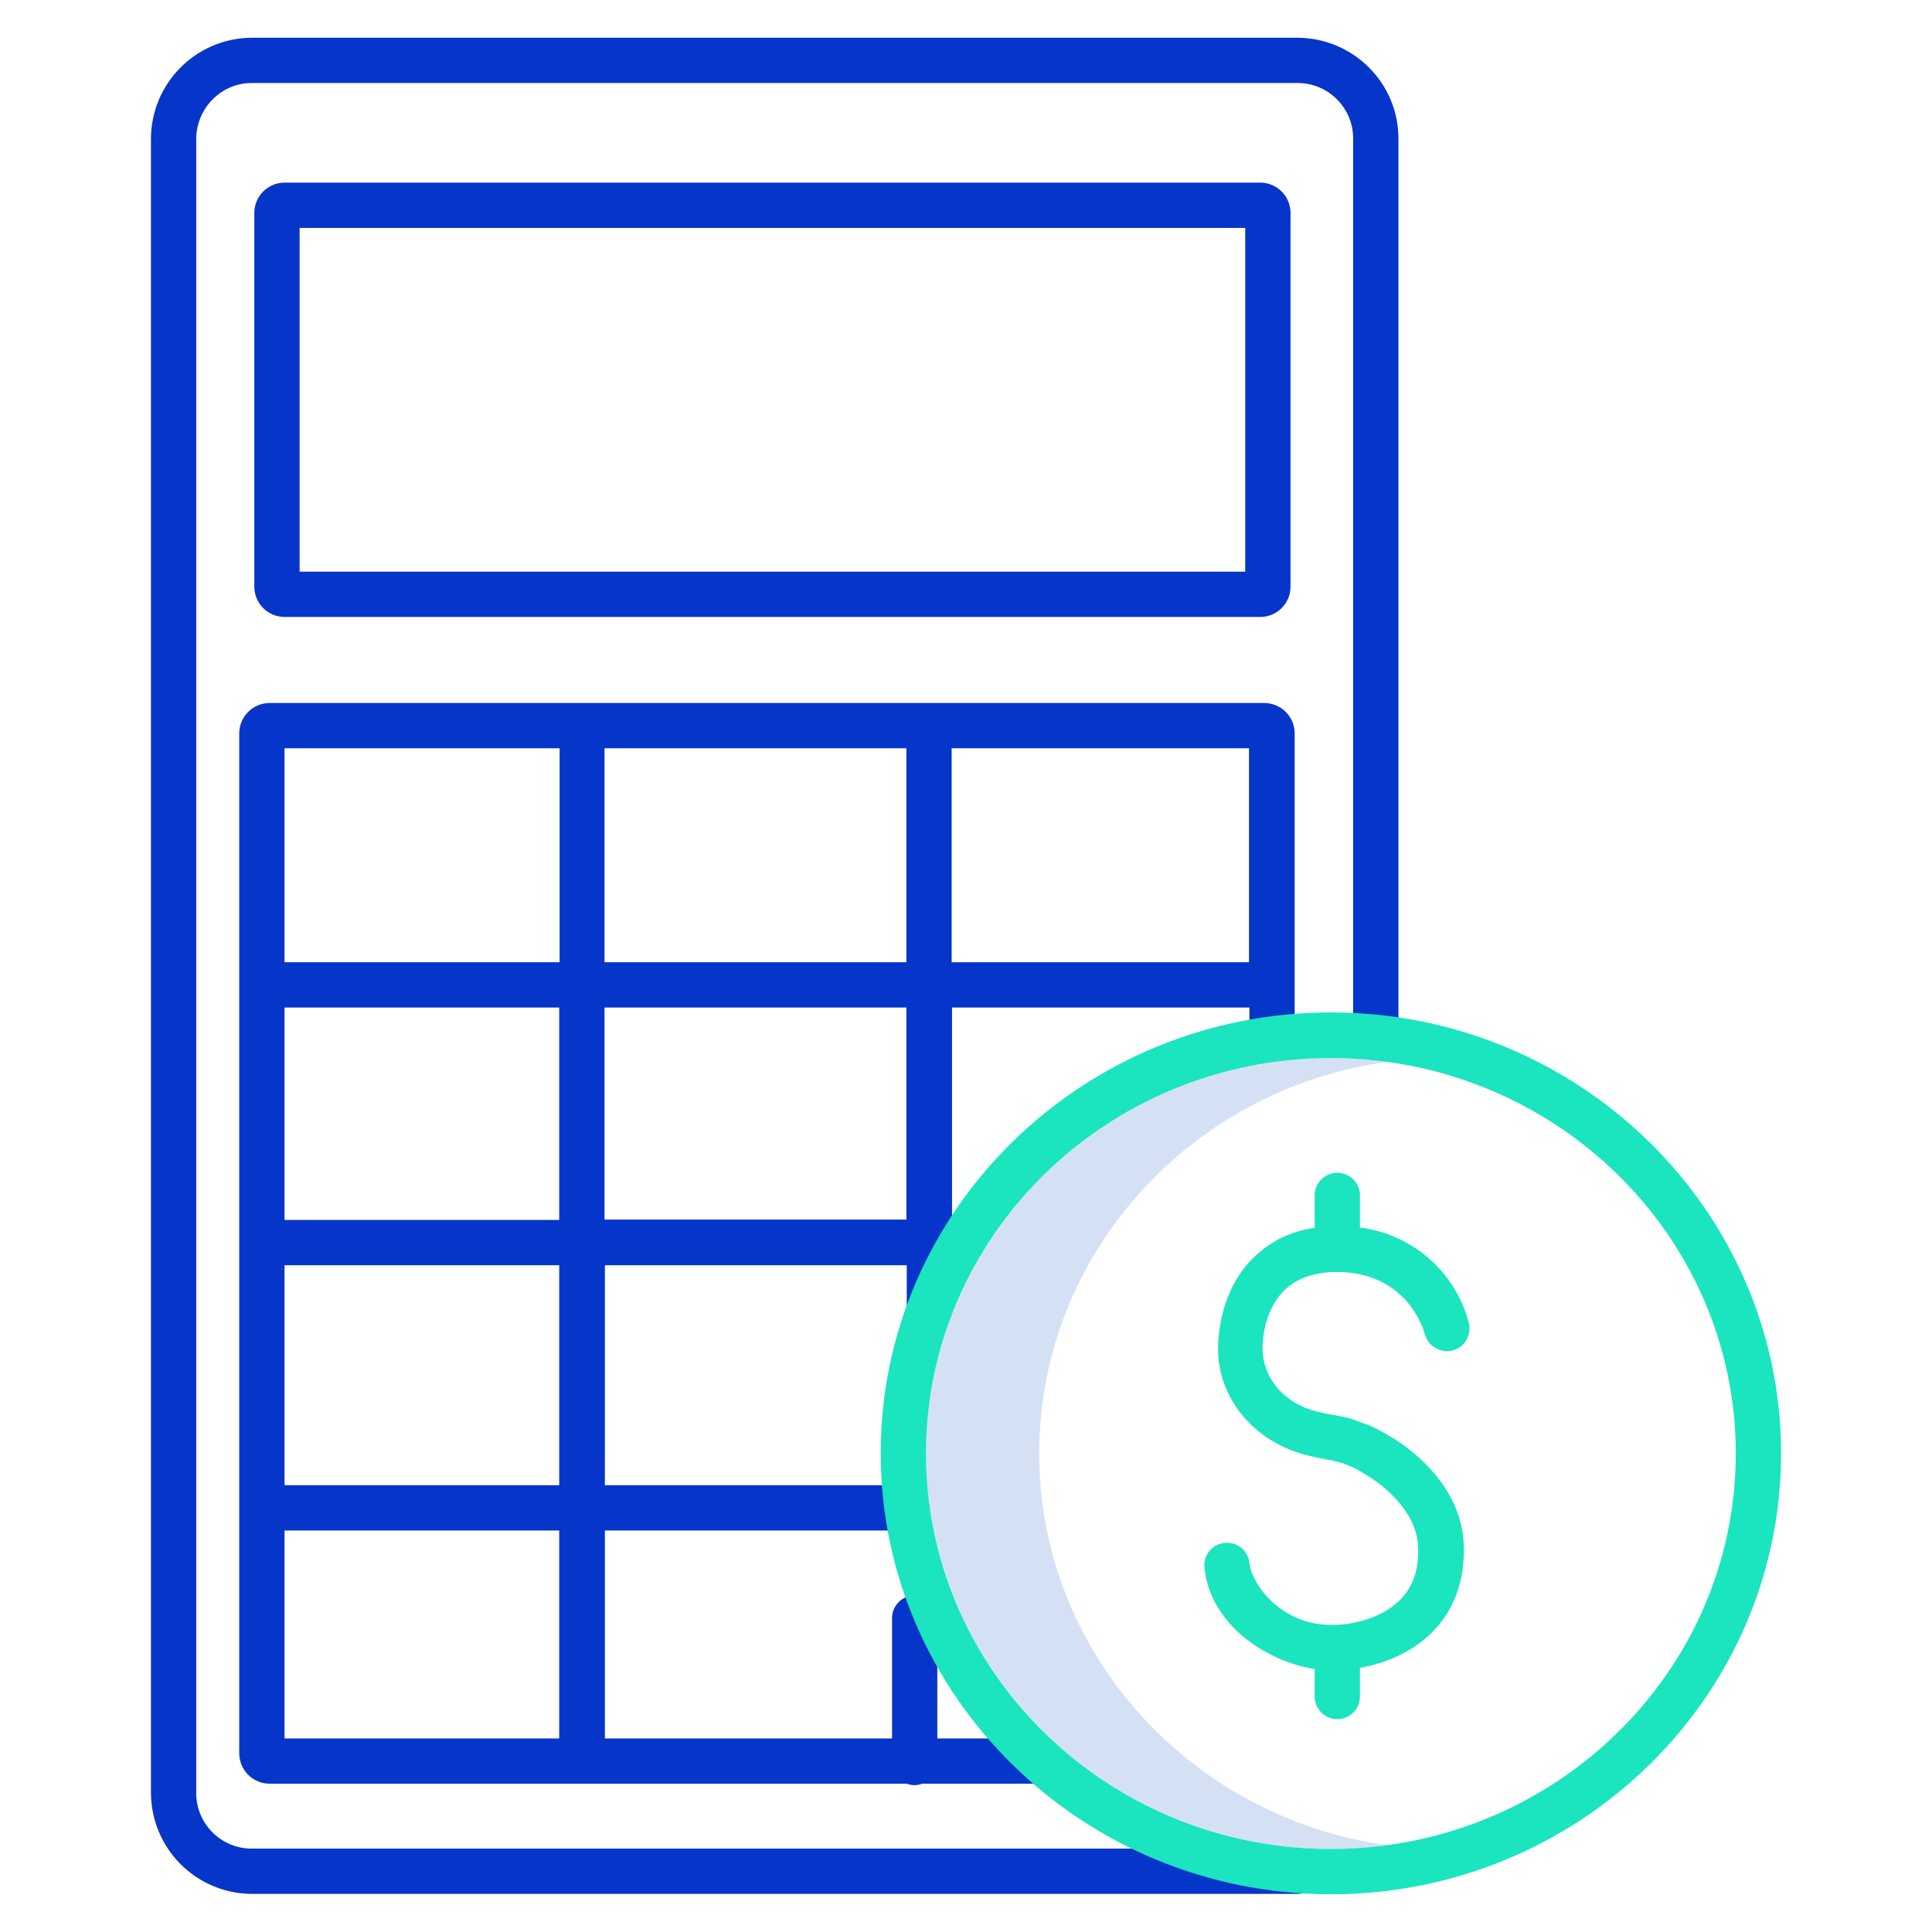
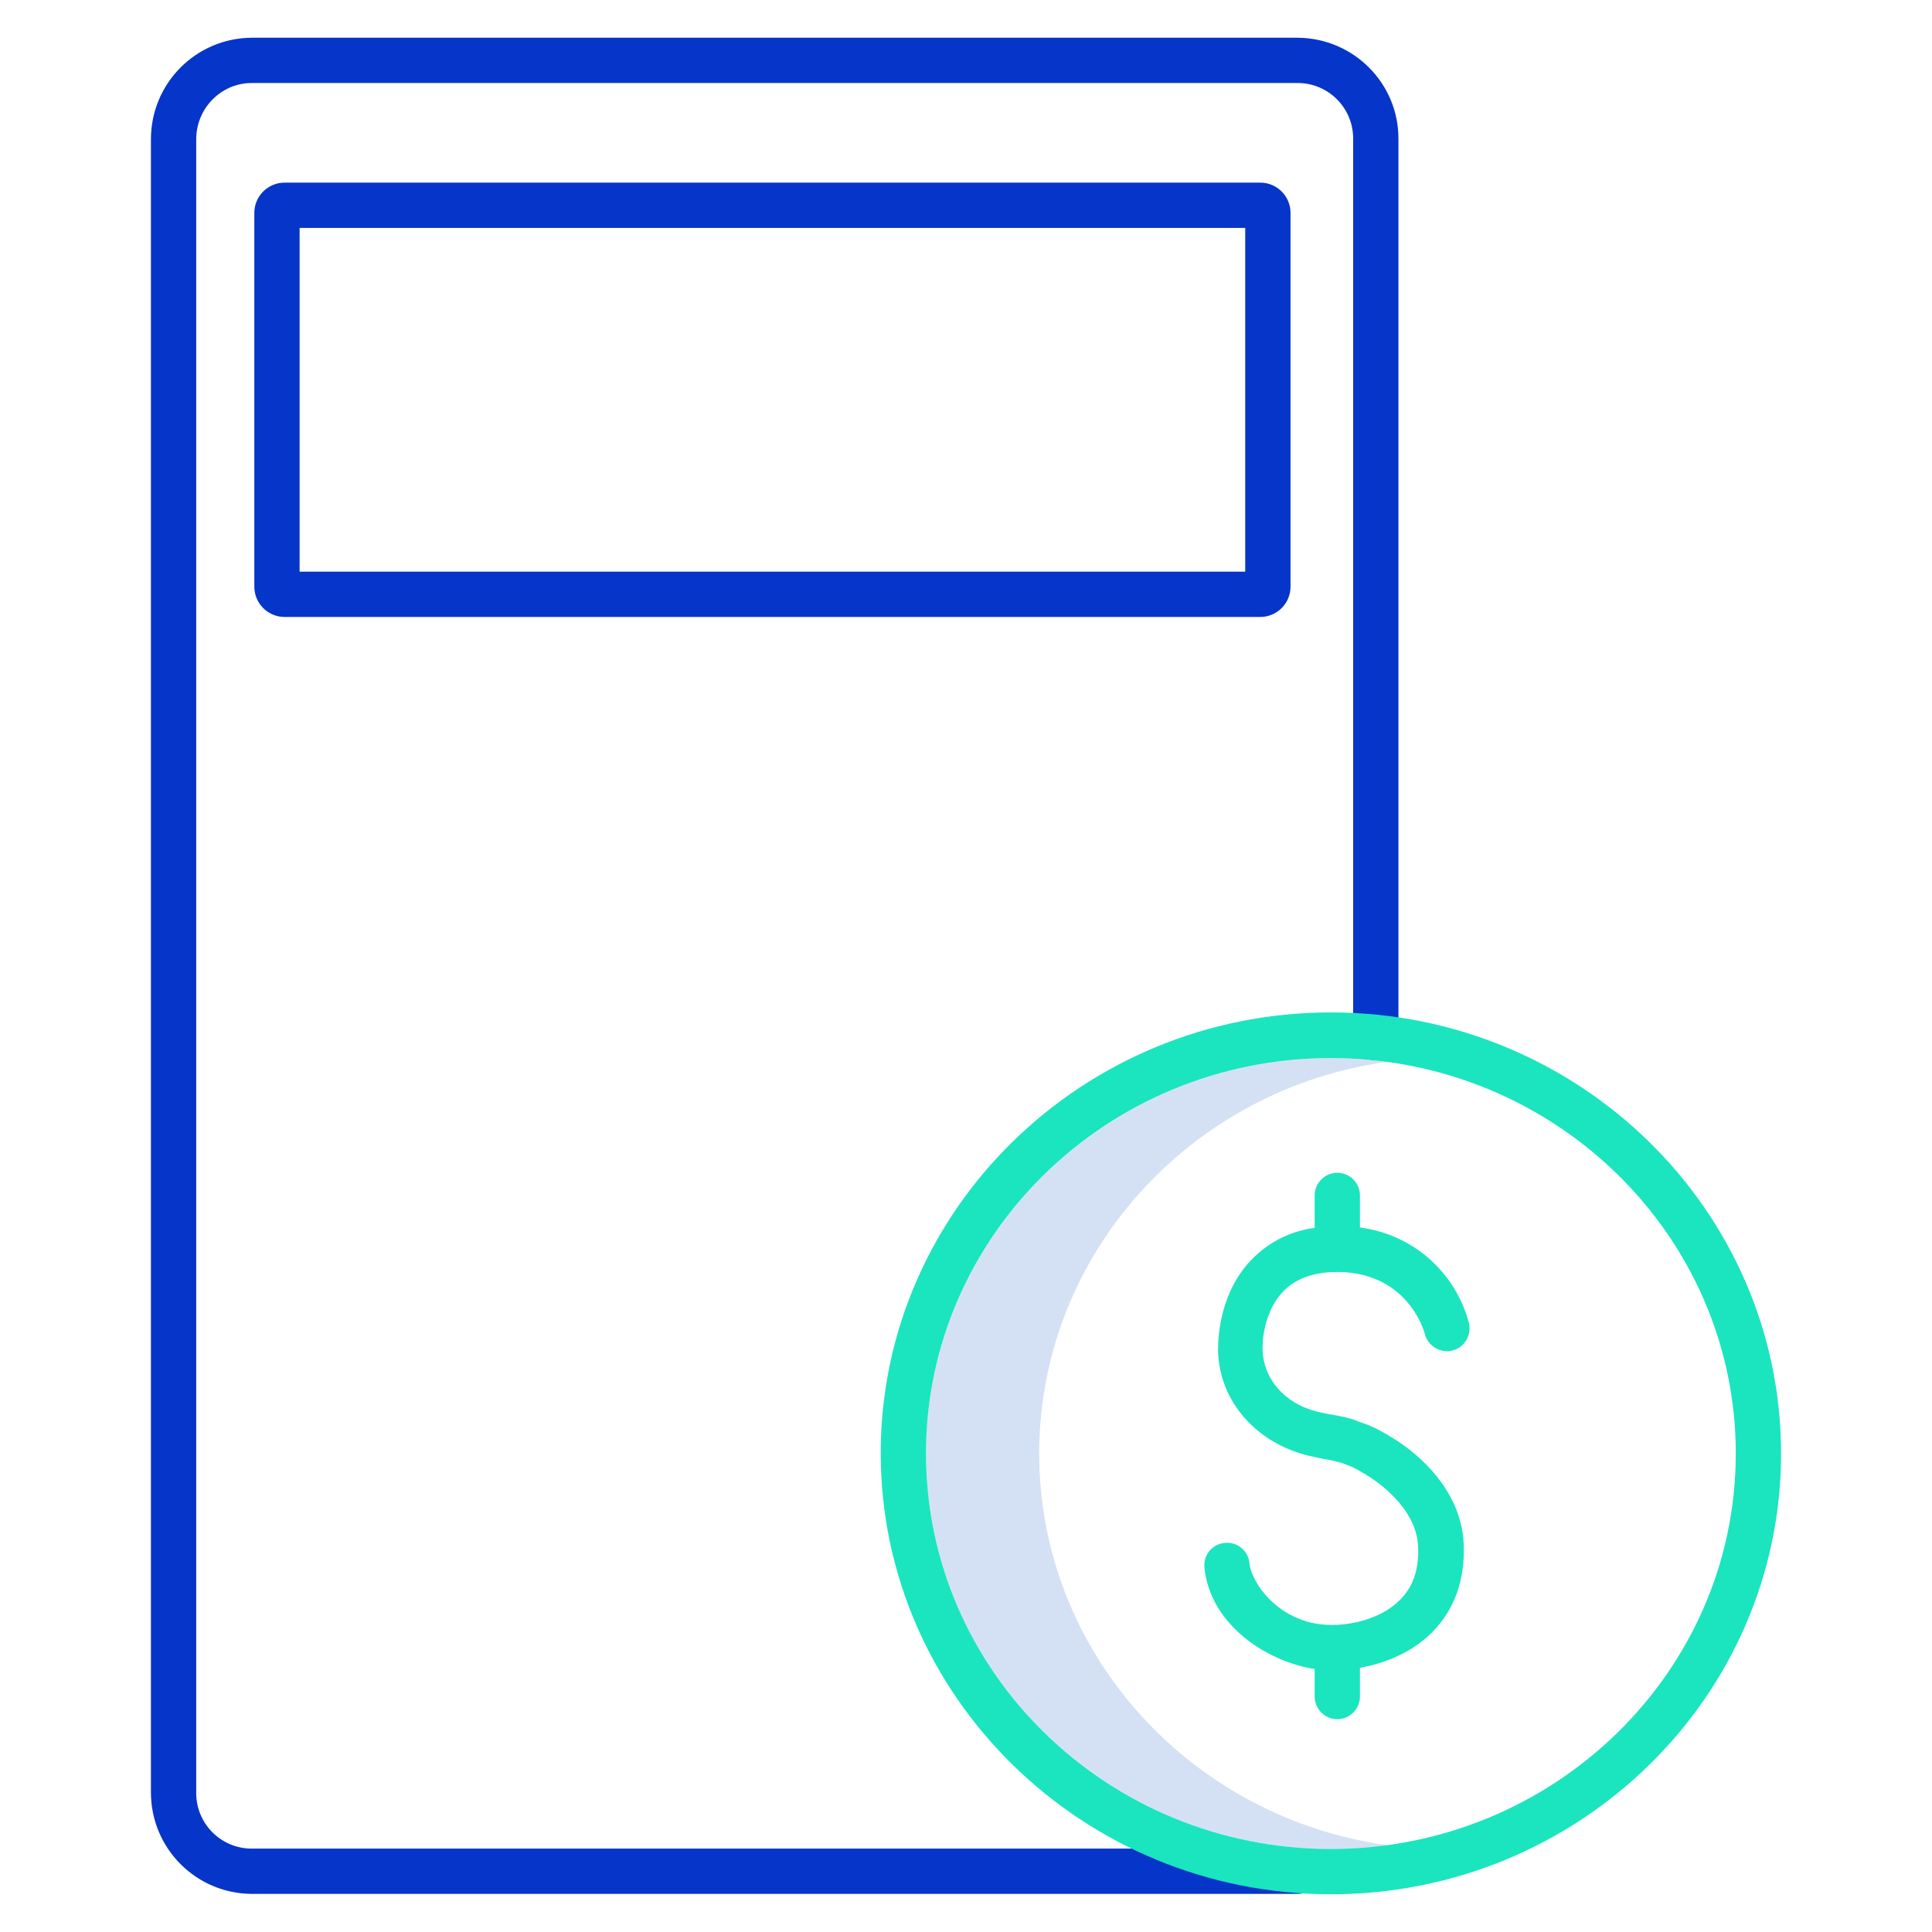
<svg xmlns="http://www.w3.org/2000/svg" version="1.1" id="Layer_1" x="0px" y="0px" viewBox="0 0 512 512" style="enable-background:new 0 0 512 512;" xml:space="preserve">
  <style type="text/css">
	.st0{fill:#D4E1F4;}
	.st1{fill:#0635C9;}
	.st2{fill:#1AE5BE;}
</style>
  <path class="st0" d="M275.4,385.2c0-52.8,40.2-96.7,92.3-103.8c-5-0.7-10-1-15-1c-59.2,0-107.3,47-107.3,104.8S293.5,490,352.7,490  c5,0,10-0.3,15-1C315.6,481.8,275.4,438,275.4,385.2z" />
  <g>
    <path class="st1" d="M343.9,10H66.7C51.9,10.1,40,22.1,40,36.9v438.1c0,14.8,11.9,26.8,26.7,26.9h277.2c3.3,0,6-2.7,6-6s-2.7-6-6-6   H66.7c-8.2,0-14.8-6.7-14.7-14.9V36.9C52,28.7,58.6,22,66.7,22h277.2c8.2,0,14.8,6.7,14.7,14.9V275c0,3.3,2.7,6,6,6s6-2.7,6-6V36.9   C370.7,22.1,358.7,10.1,343.9,10L343.9,10z" />
    <path class="st1" d="M334,163.5c4.4,0,8-3.6,8-8V56.4c0-4.4-3.6-8-8-8H75.4c-4.4,0-8,3.6-8,8v99.1c0,4.4,3.6,8,8,8H334z M79.4,60.4   H330v91.1H79.4V60.4z" />
-     <path class="st1" d="M337.1,281.4c3.3,0,6-2.7,6-6v-81c0-4.5-3.6-8.1-8.1-8.1H71.5c-4.5,0-8.1,3.6-8.1,8.1v270.2   c0,4.5,3.6,8.1,8.1,8.1h168.8c1.3,0.5,2.8,0.5,4.1,0h31.5c3.3,0,6-2.7,6-6s-2.7-6-6-6h-27.5v-31.9c0-3.3-2.7-6-6-6s-6,2.7-6,6v31.9   h-76.1v-55.1h80c3.3,0,6-2.7,6-6s-2.7-6-6-6l0,0h-80v-58.3h80V347c0,3.3,2.7,6,6,6s6-2.7,6-6v-11.8h2.6c3.3,0,6-2.7,6-6s-2.7-6-6-6   h-2.6V267h78.8v8.4C331.1,278.7,333.8,281.4,337.1,281.4L337.1,281.4z M240.2,198.3V255h-80v-56.7H240.2z M148.3,198.3V255H75.4   v-56.7H148.3z M75.4,267h72.8v56.3H75.4V267z M148.3,460.7H75.4v-55.1h72.8V460.7z M148.3,393.6H75.4v-58.3h72.8V393.6z    M240.2,323.2h-80V267h80V323.2z M252.2,255v-56.7h78.8V255H252.2z" />
  </g>
  <path class="st2" d="M352.7,268.3c-65.8,0-119.3,52.4-119.3,116.8S286.9,502,352.7,502S472,449.6,472,385.2S418.5,268.3,352.7,268.3  z M352.7,490c-59.2,0-107.3-47-107.3-104.8s48.1-104.8,107.3-104.8S460,327.4,460,385.2S411.9,490,352.7,490z" />
  <path class="st2" d="M360.4,325.3v-8.5c0-3.3-2.7-6-6-6s-6,2.7-6,6v8.6c-6.1,0.8-11.7,3.5-16.1,7.8c-9,8.7-9.5,21-9.5,24.6  c0.2,13.8,10.7,25.4,25.5,28.3l1.3,0.3c1.1,0.2,2.5,0.5,3.3,0.6c0.5,0.1,1.7,0.5,2.4,0.6c0.2,0.1,0.4,0.1,0.6,0.2  c0.1,0,0.2,0.1,0.2,0.1l2.1,0.8c0.2,0.1,0.4,0.2,0.6,0.3c1,0.5,1.2,0.6,2,1.1c0.3,0.2,0.7,0.4,1.1,0.6l0.2,0.2  c0.1,0,0.1,0.1,0.2,0.1c2.2,1.3,13,8.4,13.5,18.7c0.3,6.2-1.3,10.9-4.9,14.4c-4.9,4.9-13.1,6.8-19.1,6.5  c-12.6-0.5-20.1-10.8-20.7-16.4c-0.3-3.3-3.3-5.7-6.6-5.3c-3.3,0.3-5.7,3.3-5.3,6.6c0,0,0,0.1,0,0.1c1.7,15.5,17.2,24.9,29.2,26.7  v7.3c0,3.3,2.7,6,6,6s6-2.7,6-6v-7.6c6.6-1.2,13.7-4,19.1-9.4c5.9-5.9,8.8-13.9,8.4-23.4c-0.7-16-14.8-25.8-19.3-28.4  c-0.1,0-0.5-0.3-0.6-0.4c-0.5-0.3-0.8-0.5-1.1-0.6c-0.9-0.5-1.3-0.8-2.6-1.4c-0.6-0.3-1.2-0.5-1.8-0.8l-2-0.7  c-0.6-0.2-1.2-0.5-1.8-0.7c-1.3-0.4-2.5-0.7-3.6-0.9c-0.8-0.2-2.2-0.4-3.3-0.6l-1.4-0.3c-10.7-2.1-15.7-9.9-15.8-16.7  c-0.1-4.8,1.4-11.5,5.8-15.8c3.5-3.4,8.6-5,15.1-4.8c17.8,0.7,21.9,15.7,22.1,16.4c0.8,3.2,4.1,5.2,7.3,4.4c3.2-0.8,5.1-4,4.4-7.2  C385.7,337,374.3,327.1,360.4,325.3L360.4,325.3z" />
</svg>